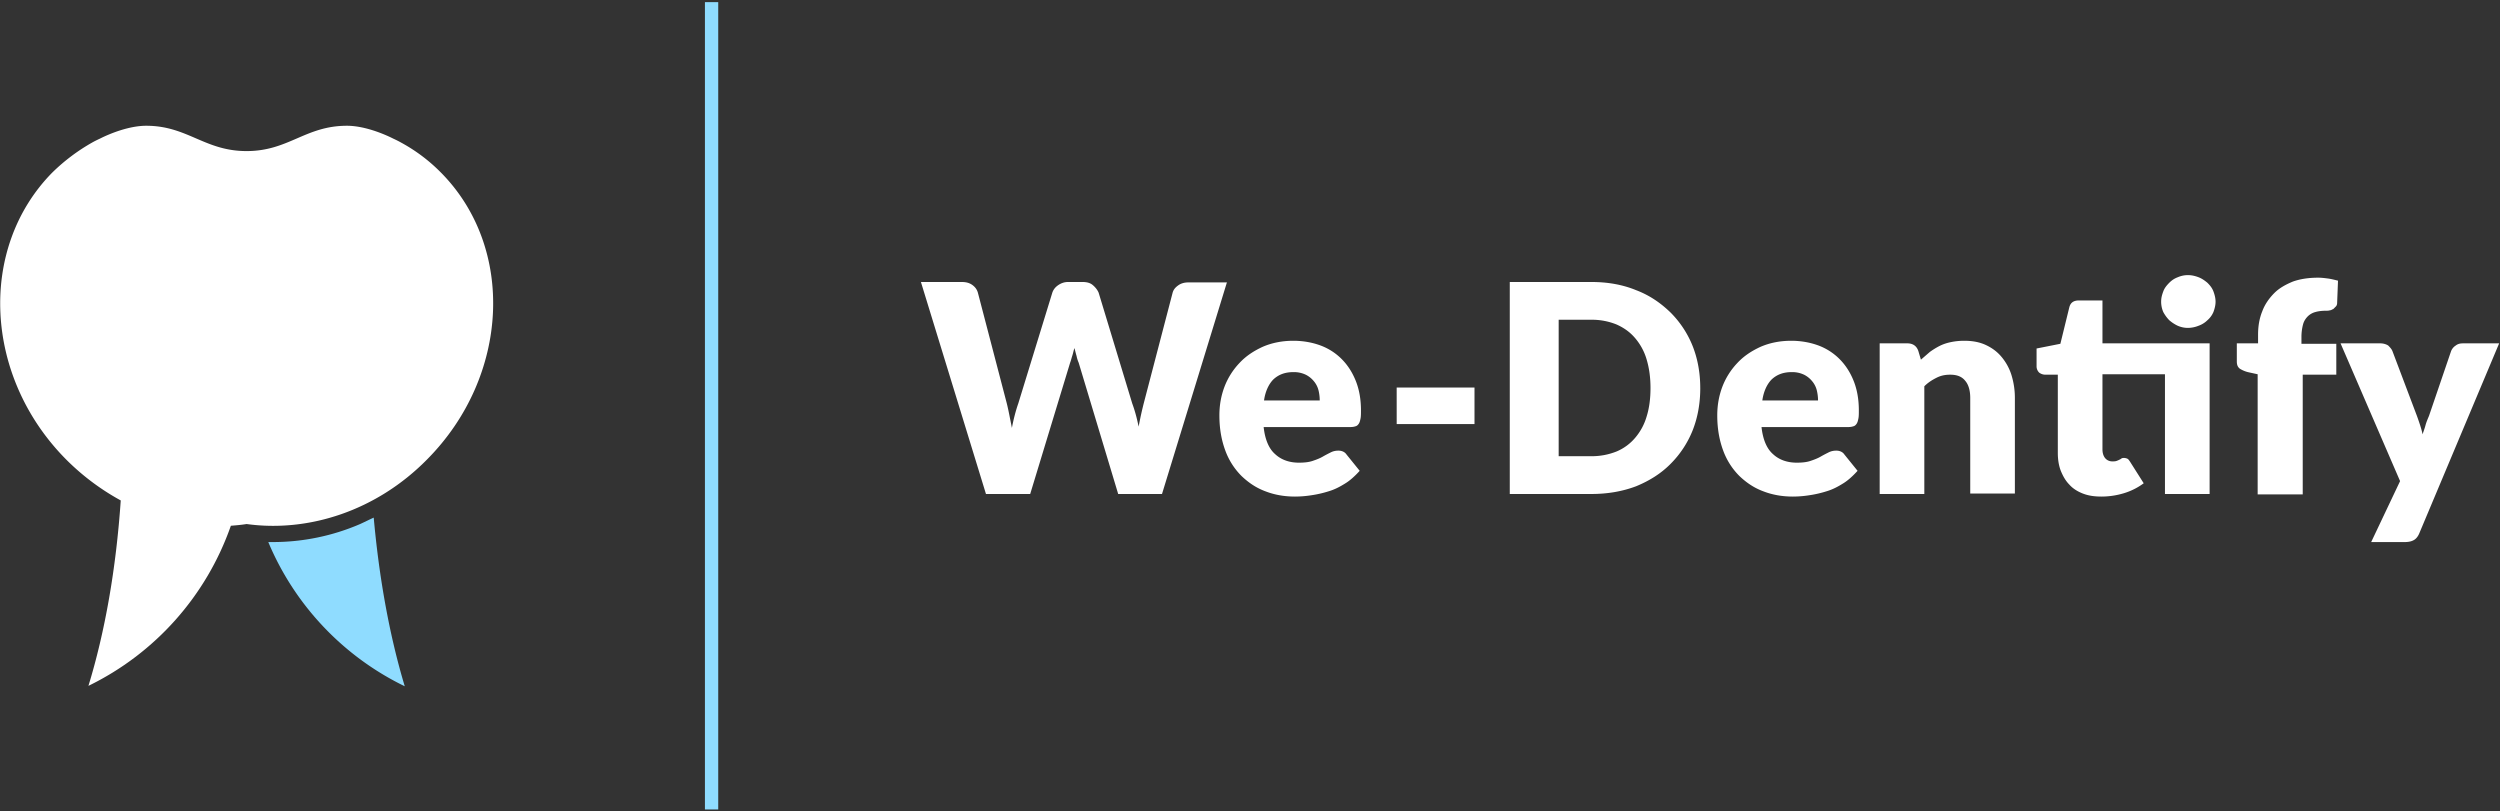
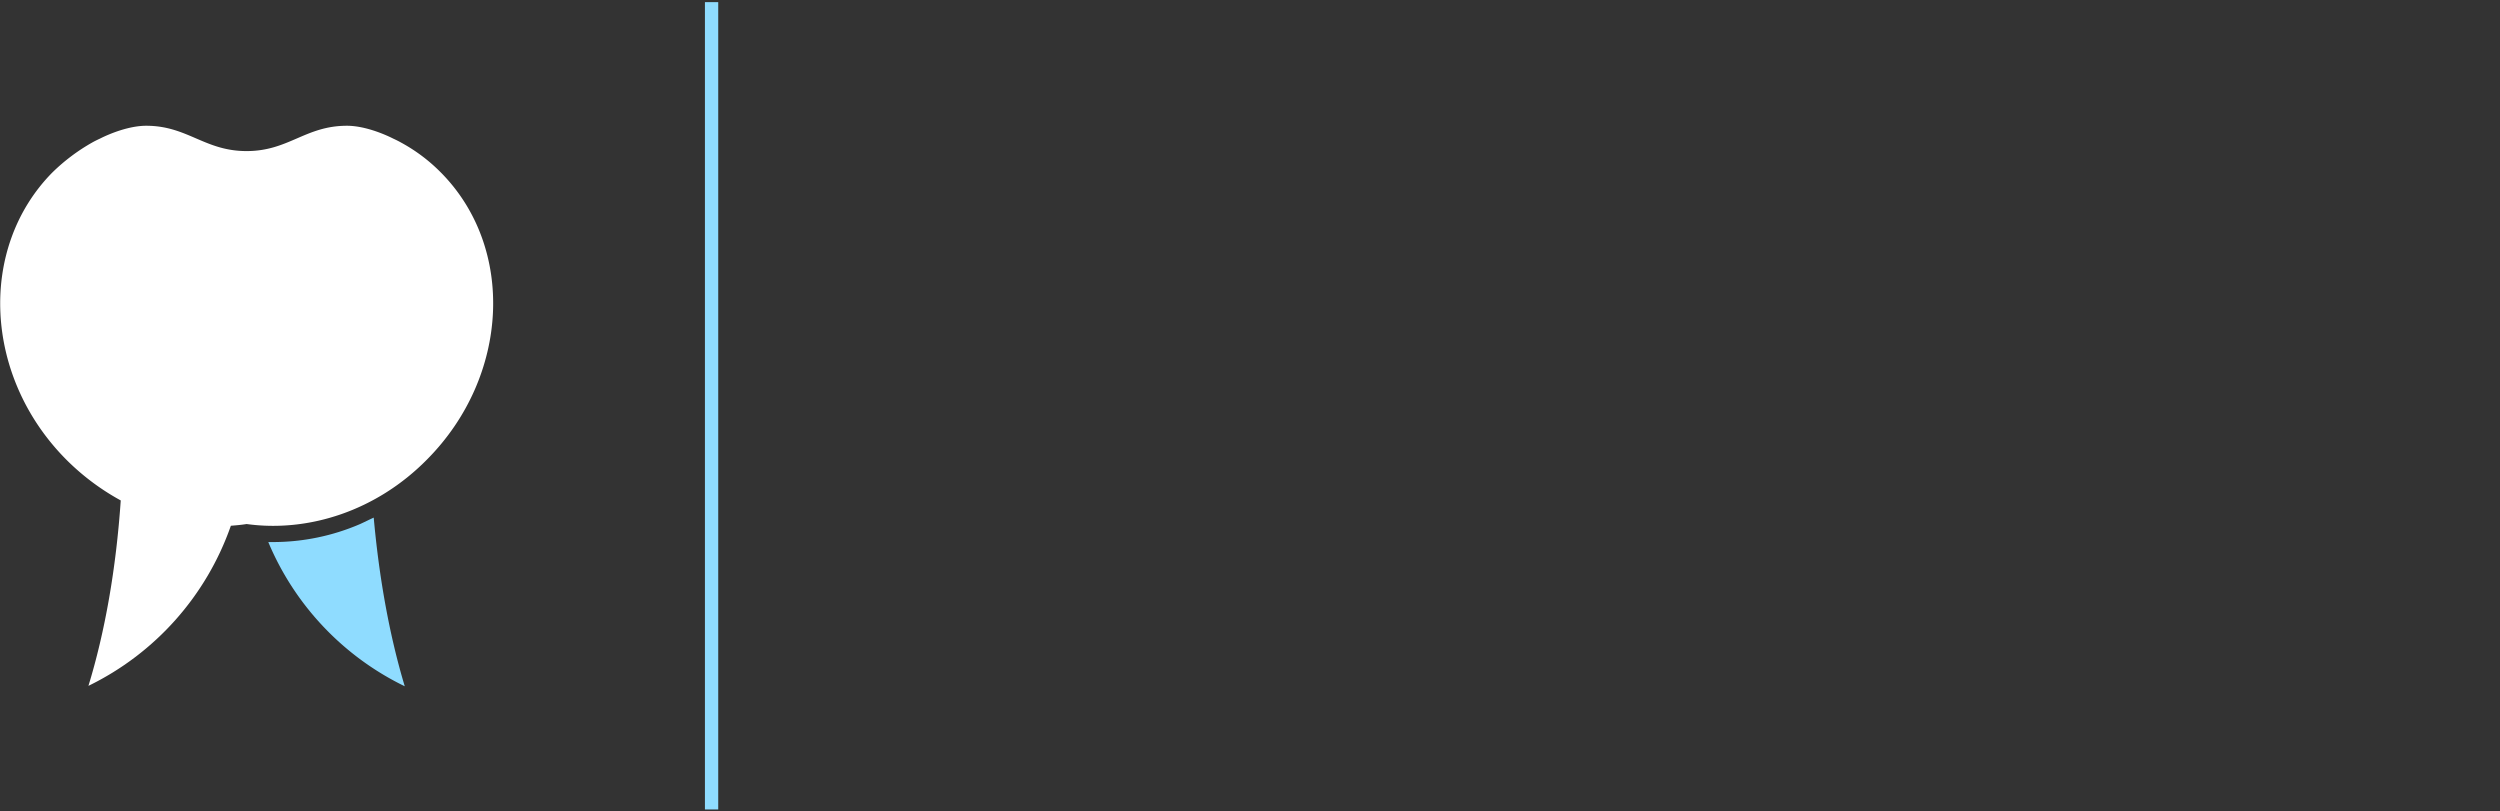
<svg xmlns="http://www.w3.org/2000/svg" width="188" height="61" viewBox="0 0 188 61">
  <rect x="0" y="0" width="188" height="61" fill="#333333" stroke="none" />
  <g fill="none" fill-rule="nonzero">
    <path fill="#FFF" d="M33.156 12.975a12.694 12.694 0 0 0-3.006-2.26s-.223-.129-.575-.29c-.768-.387-2.206-.968-3.485-.968-3.134 0-4.38 1.904-7.546 1.904-3.165 0-4.444-1.904-7.545-1.904-1.28 0-2.718.58-3.485.968-.352.161-.576.29-.576.29a14.416 14.416 0 0 0-3.005 2.26c-5.596 5.68-5.148 15.33 1.023 21.56a17.985 17.985 0 0 0 4.124 3.098c-.351 5.132-1.183 9.876-2.43 13.943a21.16 21.16 0 0 0 10.711-12.039c.384-.032.8-.065 1.183-.13 4.668.646 9.784-1 13.589-4.873 6.17-6.229 6.65-15.879 1.023-21.56z" />
    <path fill="#8FDCFF" d="M27.081 39.408a16.564 16.564 0 0 1-6.554 1.355h-.352a21.127 21.127 0 0 0 10.263 10.845c-1.119-3.712-1.918-8.037-2.334-12.684-.352.161-.671.323-1.023.484zM53.011.161h1v60.711h-1z" />
    <g fill="#FFF">
-       <path d="M92.273 21.205l-4.891 15.944h-3.294l-2.973-9.877a2.435 2.435 0 0 1-.16-.516c-.064-.194-.096-.387-.16-.58-.064.193-.096.386-.16.58-.064.194-.096.355-.16.516L77.47 37.15h-3.325l-4.892-15.944h3.07c.32 0 .575.064.799.226.224.161.351.355.415.58l2.175 8.328c.064.258.127.548.191.871l.192.968c.128-.677.288-1.29.48-1.84l2.558-8.326c.064-.194.191-.388.415-.549.224-.161.48-.258.768-.258h1.087c.32 0 .575.064.767.226.192.161.352.355.448.58l2.526 8.328c.191.516.351 1.097.48 1.742.063-.322.127-.645.191-.935.064-.291.128-.55.192-.807l2.174-8.327c.064-.226.192-.388.416-.549.223-.161.48-.226.767-.226h2.91v-.032zM95.023 32.081c.096.936.384 1.647.863 2.066.448.42 1.055.646 1.79.646.385 0 .736-.033 1.024-.13.288-.096.544-.193.767-.322.224-.13.416-.226.608-.323s.384-.13.575-.13c.256 0 .48.098.608.291l.991 1.227c-.352.387-.735.742-1.12.968-.415.258-.798.452-1.246.581a8.2 8.2 0 0 1-1.279.29 8.02 8.02 0 0 1-1.215.097c-.8 0-1.535-.129-2.206-.387-.703-.258-1.279-.645-1.822-1.162a5.248 5.248 0 0 1-1.215-1.904c-.288-.775-.448-1.646-.448-2.647 0-.774.128-1.484.384-2.162a5.381 5.381 0 0 1 1.119-1.775c.48-.517 1.055-.904 1.758-1.227.672-.29 1.439-.452 2.302-.452.736 0 1.439.13 2.046.355a4.418 4.418 0 0 1 1.6 1.033c.447.452.798 1 1.054 1.646.256.646.384 1.388.384 2.195 0 .258 0 .452-.032.613-.032.162-.064.29-.128.388-.064.096-.128.16-.224.193a1.182 1.182 0 0 1-.383.065h-6.555v-.033zm4.22-1.968c0-.259-.031-.517-.095-.775a1.713 1.713 0 0 0-.352-.678 1.843 1.843 0 0 0-.608-.484 2.07 2.07 0 0 0-.927-.193c-.64 0-1.119.193-1.502.548-.352.355-.608.904-.704 1.582h4.189zM105.03 29.144h5.852v2.744h-5.851zM127.86 29.177c0 1.162-.193 2.227-.576 3.195a7.492 7.492 0 0 1-1.663 2.517c-.703.71-1.567 1.26-2.59 1.679-1.023.387-2.142.58-3.357.58h-6.139V21.206h6.14c1.214 0 2.333.193 3.356.613 1.023.387 1.855.968 2.59 1.678a7.492 7.492 0 0 1 1.663 2.518c.383.968.575 2.033.575 3.163zm-3.742 0c0-.775-.096-1.485-.287-2.13a4.33 4.33 0 0 0-.864-1.614c-.383-.452-.83-.775-1.406-1.033a4.919 4.919 0 0 0-1.887-.355h-2.462v10.263h2.462c.704 0 1.311-.129 1.887-.355a3.72 3.72 0 0 0 1.406-1.032 4.33 4.33 0 0 0 .864-1.614c.191-.613.287-1.323.287-2.13zM132.463 32.081c.096.936.384 1.647.864 2.066.447.42 1.055.646 1.79.646.384 0 .735-.033 1.023-.13.288-.096.544-.193.767-.322.224-.13.416-.226.608-.323s.384-.13.575-.13c.256 0 .48.098.608.291l.991 1.227c-.352.387-.735.742-1.119.968-.416.258-.8.452-1.247.581a8.2 8.2 0 0 1-1.279.29 8.02 8.02 0 0 1-1.215.097c-.8 0-1.534-.129-2.206-.387-.703-.258-1.279-.645-1.822-1.162a5.248 5.248 0 0 1-1.215-1.904c-.288-.775-.448-1.646-.448-2.647 0-.774.128-1.484.384-2.162a5.381 5.381 0 0 1 1.119-1.775c.48-.517 1.055-.904 1.758-1.227.672-.29 1.44-.452 2.302-.452.736 0 1.44.13 2.047.355a4.418 4.418 0 0 1 1.598 1.033c.448.452.8 1 1.055 1.646.256.646.384 1.388.384 2.195 0 .258 0 .452-.032.613-.032.162-.064.29-.128.388-.064.096-.128.16-.224.193a1.182 1.182 0 0 1-.383.065h-6.555v-.033zm4.253-1.968c0-.259-.032-.517-.096-.775a1.713 1.713 0 0 0-.352-.678 1.843 1.843 0 0 0-.607-.484 2.07 2.07 0 0 0-.928-.193c-.64 0-1.119.193-1.502.548-.352.355-.608.904-.704 1.582h4.189zM144.453 27.047l.671-.581c.224-.162.48-.323.736-.452.256-.13.543-.226.863-.29.32-.065.64-.098.991-.098.608 0 1.151.097 1.63.323.48.226.864.517 1.184.904.32.387.575.84.735 1.355a5.81 5.81 0 0 1 .256 1.711v7.197h-3.357V29.92c0-.549-.128-1-.384-1.291-.256-.323-.64-.452-1.119-.452-.383 0-.703.065-1.023.226-.32.161-.64.355-.927.646v8.1h-3.357V25.82h2.078c.416 0 .703.194.831.581l.192.646zM166.163 37.149h-3.358v-9.005h-4.7v5.648c0 .258.064.484.192.646a.68.68 0 0 0 .544.258c.128 0 .224 0 .32-.033.095-.032.16-.064.223-.096a.698.698 0 0 0 .16-.097c.064-.032.128-.032.192-.032.096 0 .192.032.256.064s.128.13.192.226l1.023 1.614a4.866 4.866 0 0 1-1.47.742 5.82 5.82 0 0 1-1.696.258c-.543 0-.99-.064-1.406-.226-.416-.161-.768-.387-1.023-.677-.288-.29-.48-.646-.64-1.033-.16-.42-.224-.872-.224-1.356v-5.874h-.959a.76.76 0 0 1-.448-.161.66.66 0 0 1-.191-.484v-1.324l1.79-.355.672-2.743c.095-.355.32-.516.735-.516h1.758v3.227h8.058V37.15zm.447-14.46c0 .259-.064.517-.16.775a1.685 1.685 0 0 1-.447.613 1.823 1.823 0 0 1-.672.42 2.208 2.208 0 0 1-.799.161c-.288 0-.544-.064-.767-.161a2.74 2.74 0 0 1-.64-.42 2.731 2.731 0 0 1-.447-.613 1.966 1.966 0 0 1-.16-.775c0-.29.064-.516.16-.774.095-.258.255-.452.447-.646.192-.193.384-.322.64-.42.223-.096.48-.16.767-.16.288 0 .544.064.8.16.255.098.479.259.67.42.193.194.352.388.448.646.096.258.16.516.16.774zM169.776 37.149v-9.005l-.736-.161a2.157 2.157 0 0 1-.607-.259c-.16-.129-.224-.29-.224-.548V25.82h1.598v-.645c0-.646.096-1.227.32-1.776.192-.516.512-.968.895-1.355.384-.387.864-.646 1.407-.872.544-.193 1.183-.29 1.887-.29.287 0 .511.032.767.065.224.032.48.096.735.16l-.064 1.647c0 .13-.032.226-.095.29l-.192.194c-.096.032-.16.097-.256.097-.096.032-.192.032-.288.032-.288 0-.575.032-.8.097a1.276 1.276 0 0 0-.575.323c-.16.161-.287.355-.351.58a3.662 3.662 0 0 0-.128.937v.548h2.621v2.324h-2.525v9.005h-3.39v-.032zM187.936 25.82l-6.01 14.298c-.097.226-.225.387-.385.484-.16.097-.383.161-.703.161h-2.526l2.174-4.583-4.476-10.36h2.974c.255 0 .447.065.607.161.128.13.256.259.32.42l1.854 4.906c.16.452.32.904.416 1.355.064-.225.16-.451.224-.71.064-.226.16-.451.256-.677l1.662-4.874a.89.89 0 0 1 .352-.42c.16-.129.352-.16.543-.16h2.718z" />
-     </g>
+       </g>
  </g>
</svg>